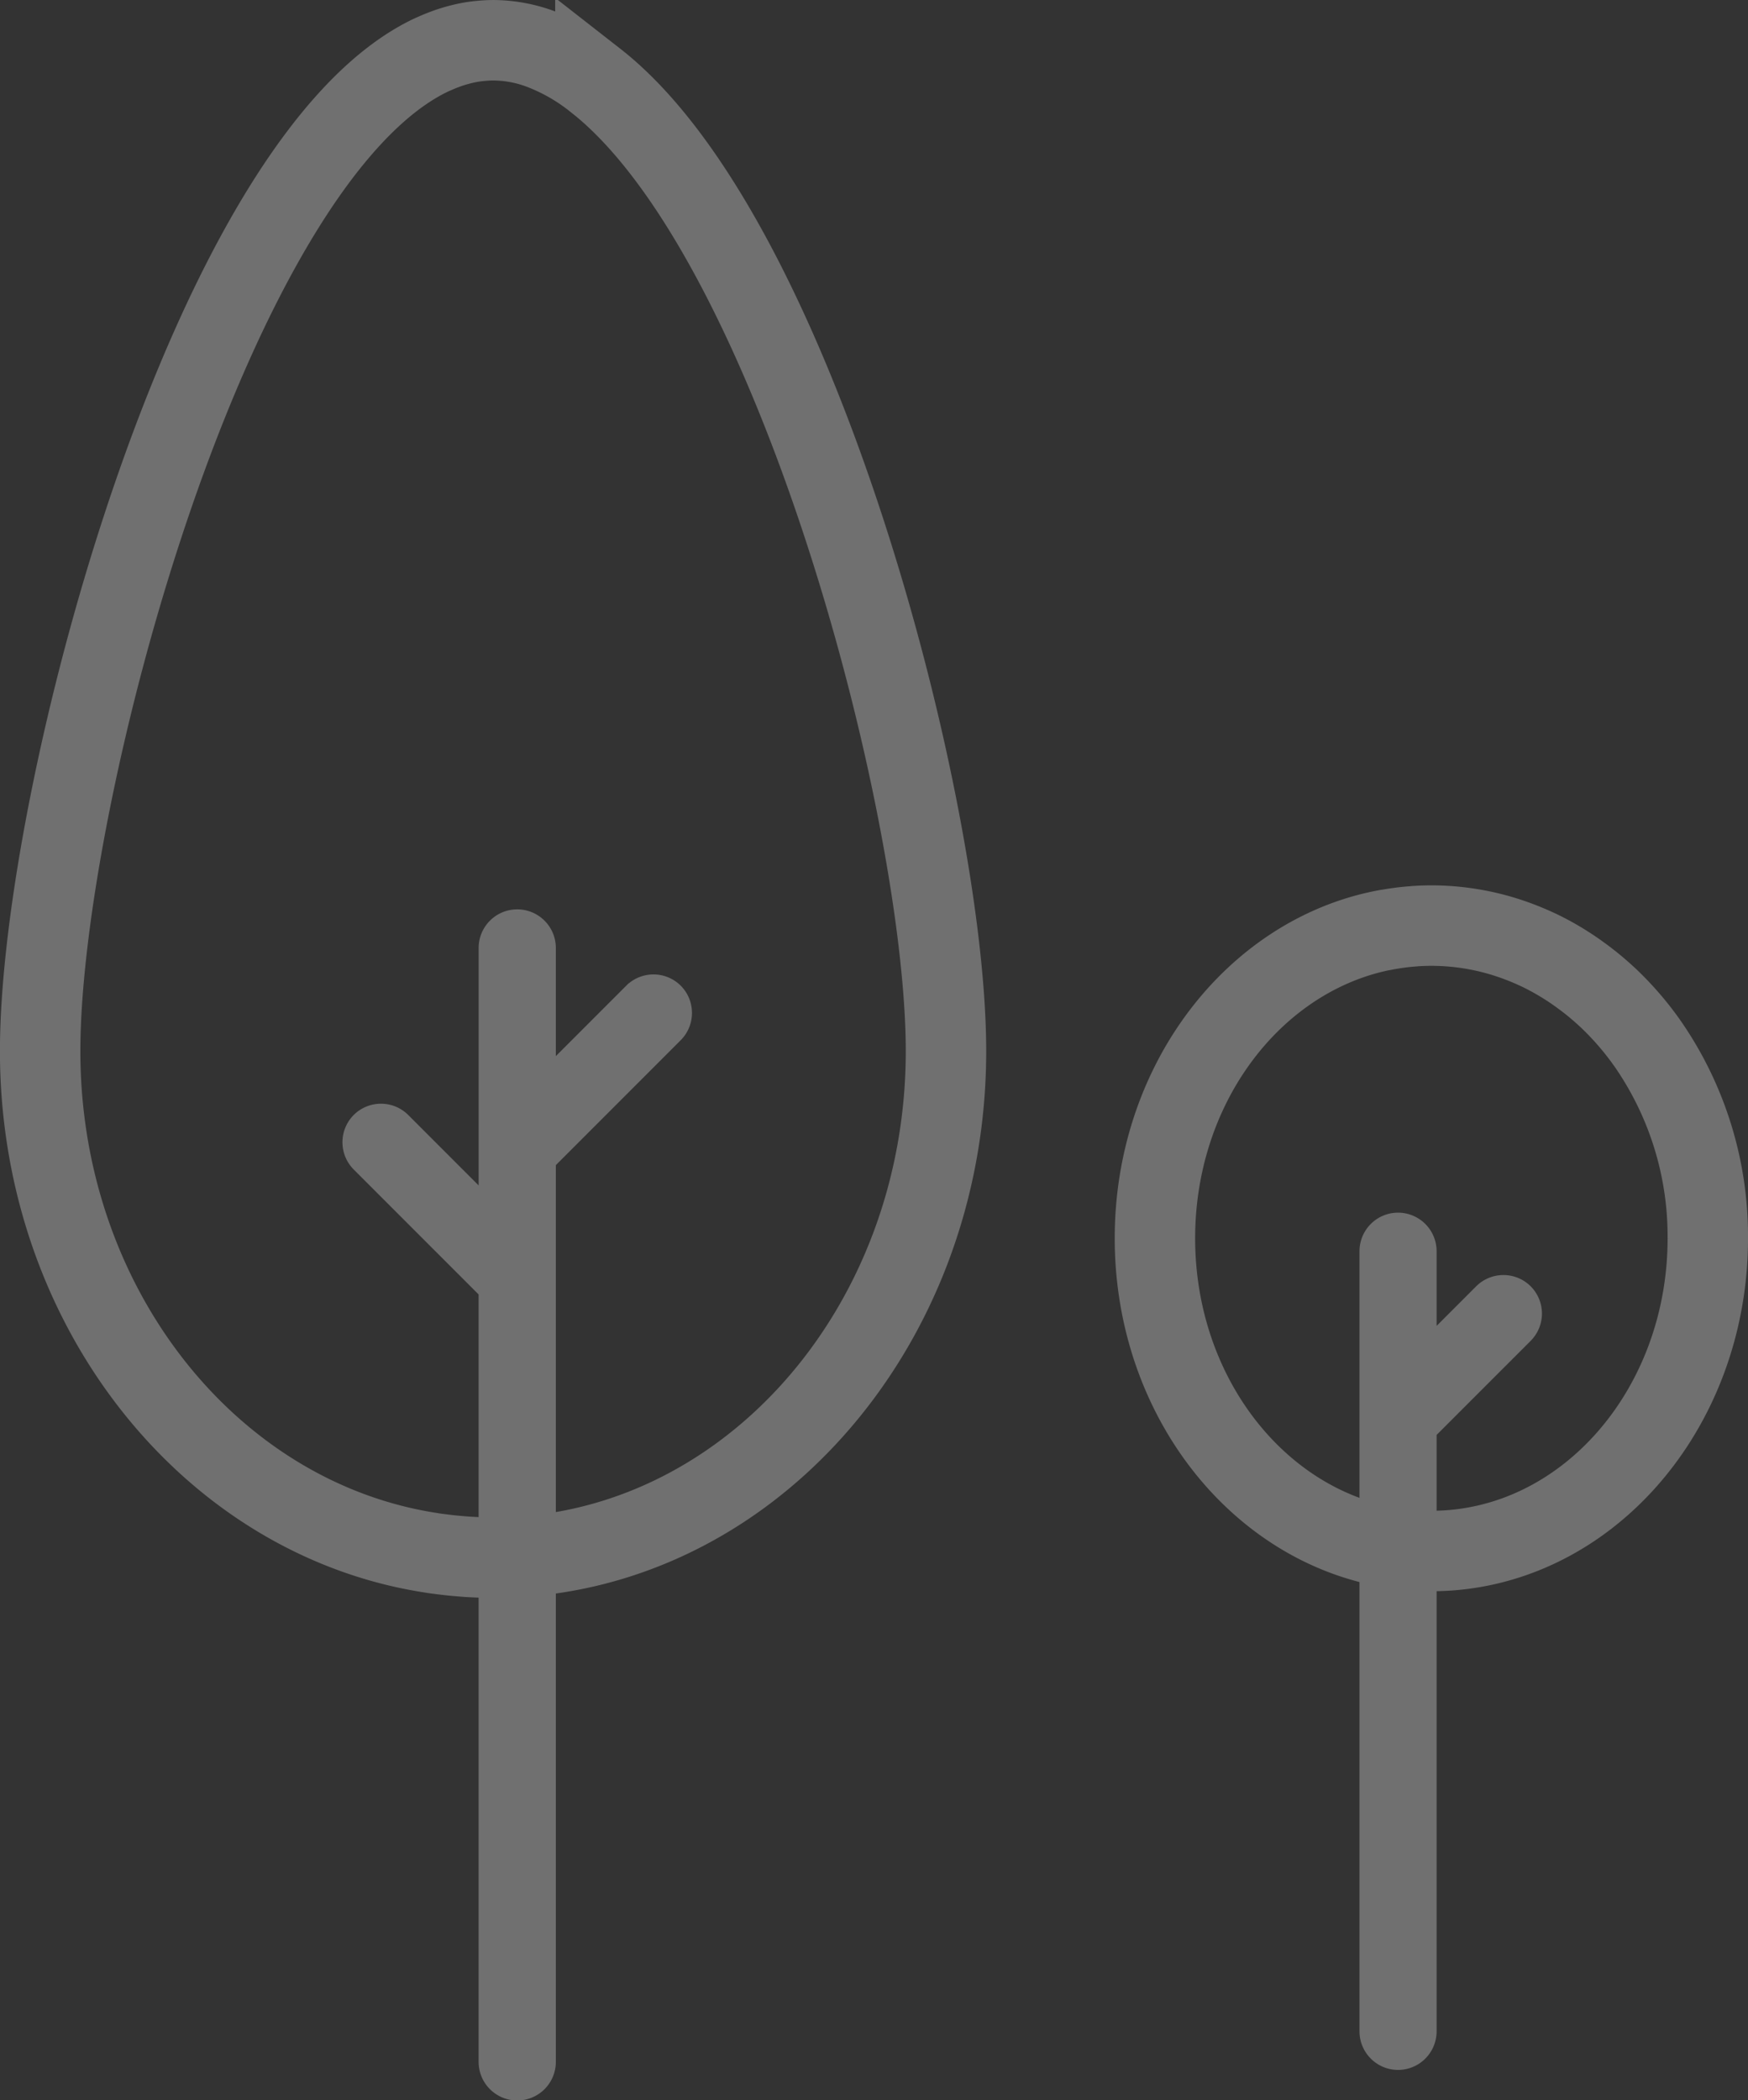
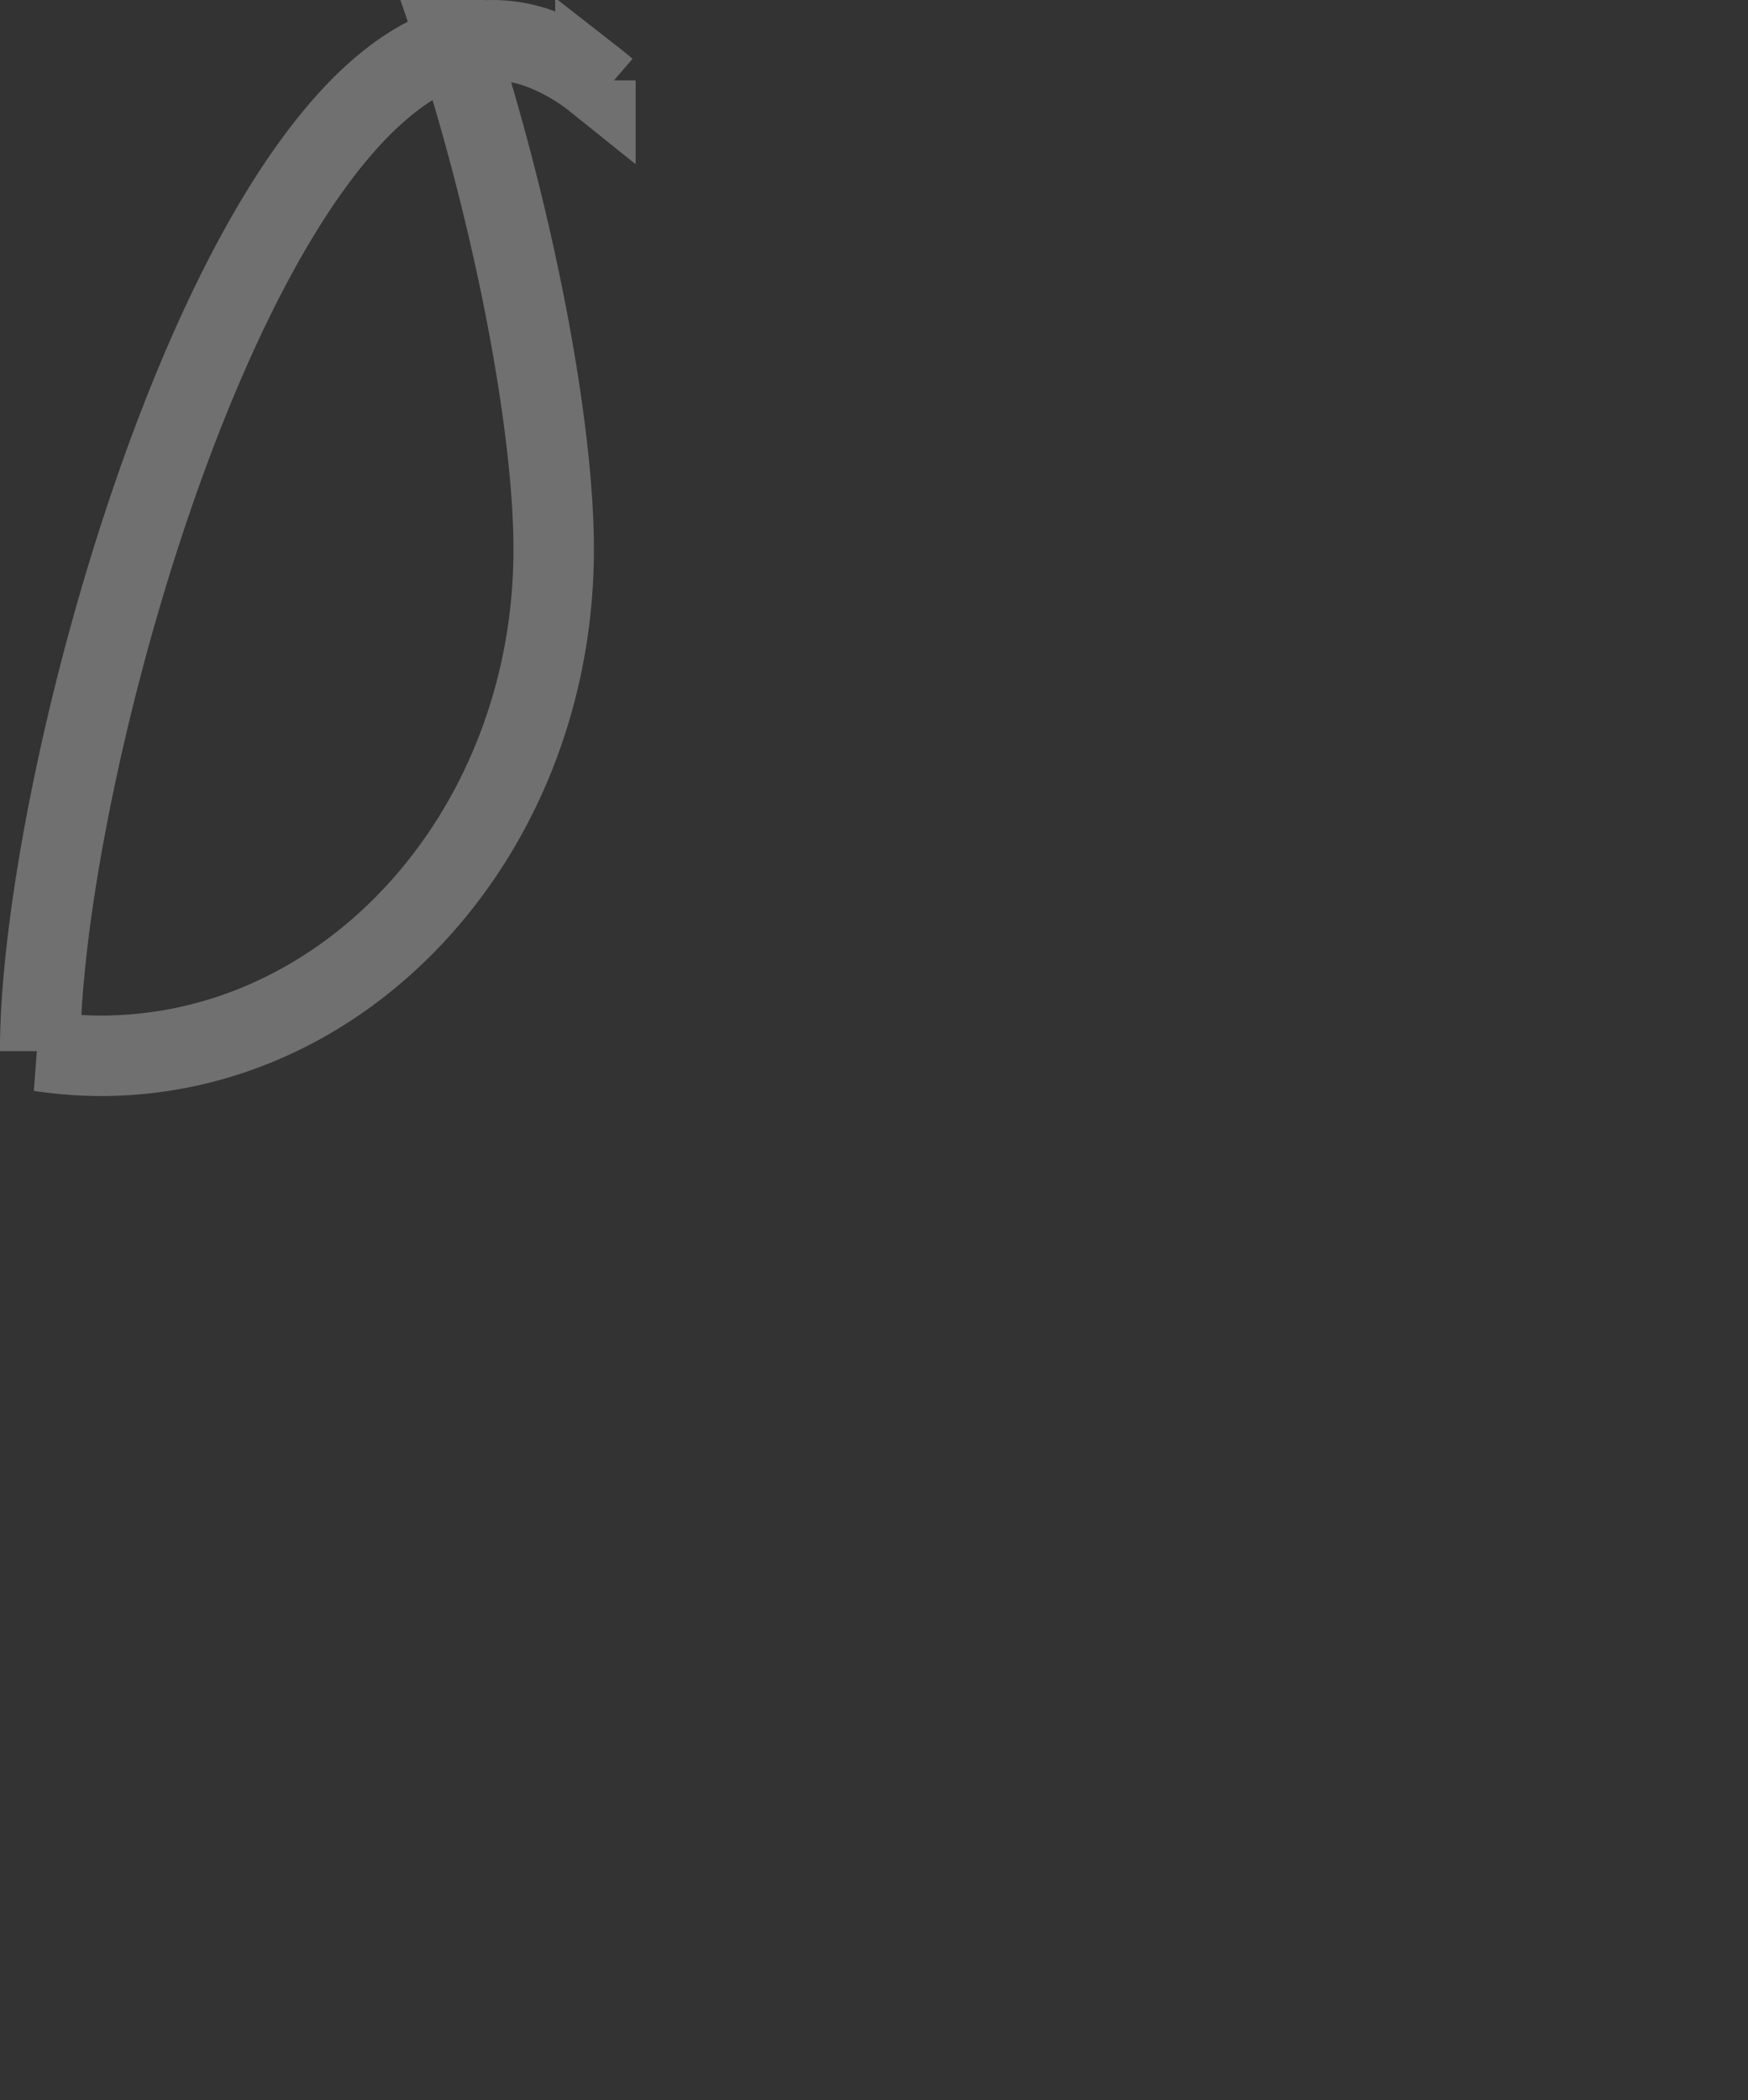
<svg xmlns="http://www.w3.org/2000/svg" width="108.664" height="130.504" viewBox="0 0 108.664 130.504">
  <rect x="0" y="0" width="108.664" height="130.504" fill="#333333" stroke="none" />
  <g id="icon_trees" transform="translate(2.5 2.5)" opacity="0.3">
-     <path id="Path_177" data-name="Path 177" d="M622.834,320.974a20.99,20.99,0,0,0-3.7-12.04,18.678,18.678,0,0,0-2.541-2.944c-.031-.029-.063-.056-.094-.085q-.522-.481-1.078-.914c-.141-.111-.285-.218-.429-.324a16.586,16.586,0,0,0-2.654-1.6l-.084-.038q-.641-.3-1.307-.544a15.366,15.366,0,0,0-5.3-.946c-.318,0-.633.011-.946.031-.051,0-.1.009-.152.013-.27.02-.539.044-.805.078l-.09.013q-.437.057-.867.139l-.021,0q-.458.087-.906.2h0c-7.667,1.953-13.395,9.695-13.395,18.955,0,9.98,6.654,18.2,15.218,19.3l.055.008q.426.054.857.083l.1.009c.316.019.634.031.954.031,9.492,0,17.186-8.7,17.186-19.435Z" transform="translate(-519.169 -246.527)" fill="none" stroke="#fff" stroke-width="5" opacity="0.999" />
-     <path id="Path_178" data-name="Path 178" d="M512.628,180.087q-.337-.29-.678-.556a12.576,12.576,0,0,0-3.48-1.976,8.545,8.545,0,0,0-2.878-.514c-.216,0-.43.012-.644.029l-.165.015c-.209.021-.418.047-.625.085l-.071.014c-.186.035-.372.078-.557.125l-.2.054c-.184.052-.367.108-.551.172-.062.022-.124.046-.186.069-.154.057-.308.118-.46.184-.078.033-.155.067-.232.1l-.1.043,0,0c-13.759,6.425-24.368,45.975-24.368,61.921s10.62,29.124,24.387,31.184l-.023,0c.235.035.473.064.709.094l.336.04c.37.04.742.071,1.116.1l.36.02c.422.022.845.036,1.271.036,15.55,0,28.155-14.091,28.155-31.473,0-14.666-8.974-49.3-21.119-59.768" transform="translate(-477.437 -177.04)" fill="none" stroke="#fff" stroke-width="5" opacity="0.999" />
-     <path id="Path_179" data-name="Path 179" d="M-1450.484-1249.959v-48.467a1.9,1.9,0,0,1,1.9-1.9,1.9,1.9,0,0,1,1.895,1.9v5.843l3.313-3.313a1.9,1.9,0,0,1,2.681,0,1.9,1.9,0,0,1,0,2.681l-5.994,5.993v37.263a1.9,1.9,0,0,1-1.895,1.9A1.9,1.9,0,0,1-1450.484-1249.959Zm-54.759,1.9v-47.891l-7.911-7.91a1.9,1.9,0,0,1,0-2.681,1.9,1.9,0,0,1,2.682,0l5.23,5.23c0-2.643,0-13.185,0-15.96a1.9,1.9,0,0,1,1.9-1.9,1.9,1.9,0,0,1,1.9,1.9v7.926l5.23-5.23a1.9,1.9,0,0,1,2.68,0,1.9,1.9,0,0,1,0,2.68l-7.91,7.911v55.924a1.9,1.9,0,0,1-1.9,1.9A1.9,1.9,0,0,1-1505.243-1248.064Z" transform="translate(1532.996 1373.674)" fill="#fff" stroke="#fff" stroke-width="1" />
+     <path id="Path_178" data-name="Path 178" d="M512.628,180.087q-.337-.29-.678-.556a12.576,12.576,0,0,0-3.48-1.976,8.545,8.545,0,0,0-2.878-.514c-.216,0-.43.012-.644.029l-.165.015c-.209.021-.418.047-.625.085l-.071.014c-.186.035-.372.078-.557.125l-.2.054c-.184.052-.367.108-.551.172-.062.022-.124.046-.186.069-.154.057-.308.118-.46.184-.078.033-.155.067-.232.1l-.1.043,0,0c-13.759,6.425-24.368,45.975-24.368,61.921l-.023,0c.235.035.473.064.709.094l.336.04c.37.04.742.071,1.116.1l.36.02c.422.022.845.036,1.271.036,15.55,0,28.155-14.091,28.155-31.473,0-14.666-8.974-49.3-21.119-59.768" transform="translate(-477.437 -177.04)" fill="none" stroke="#fff" stroke-width="5" opacity="0.999" />
  </g>
</svg>